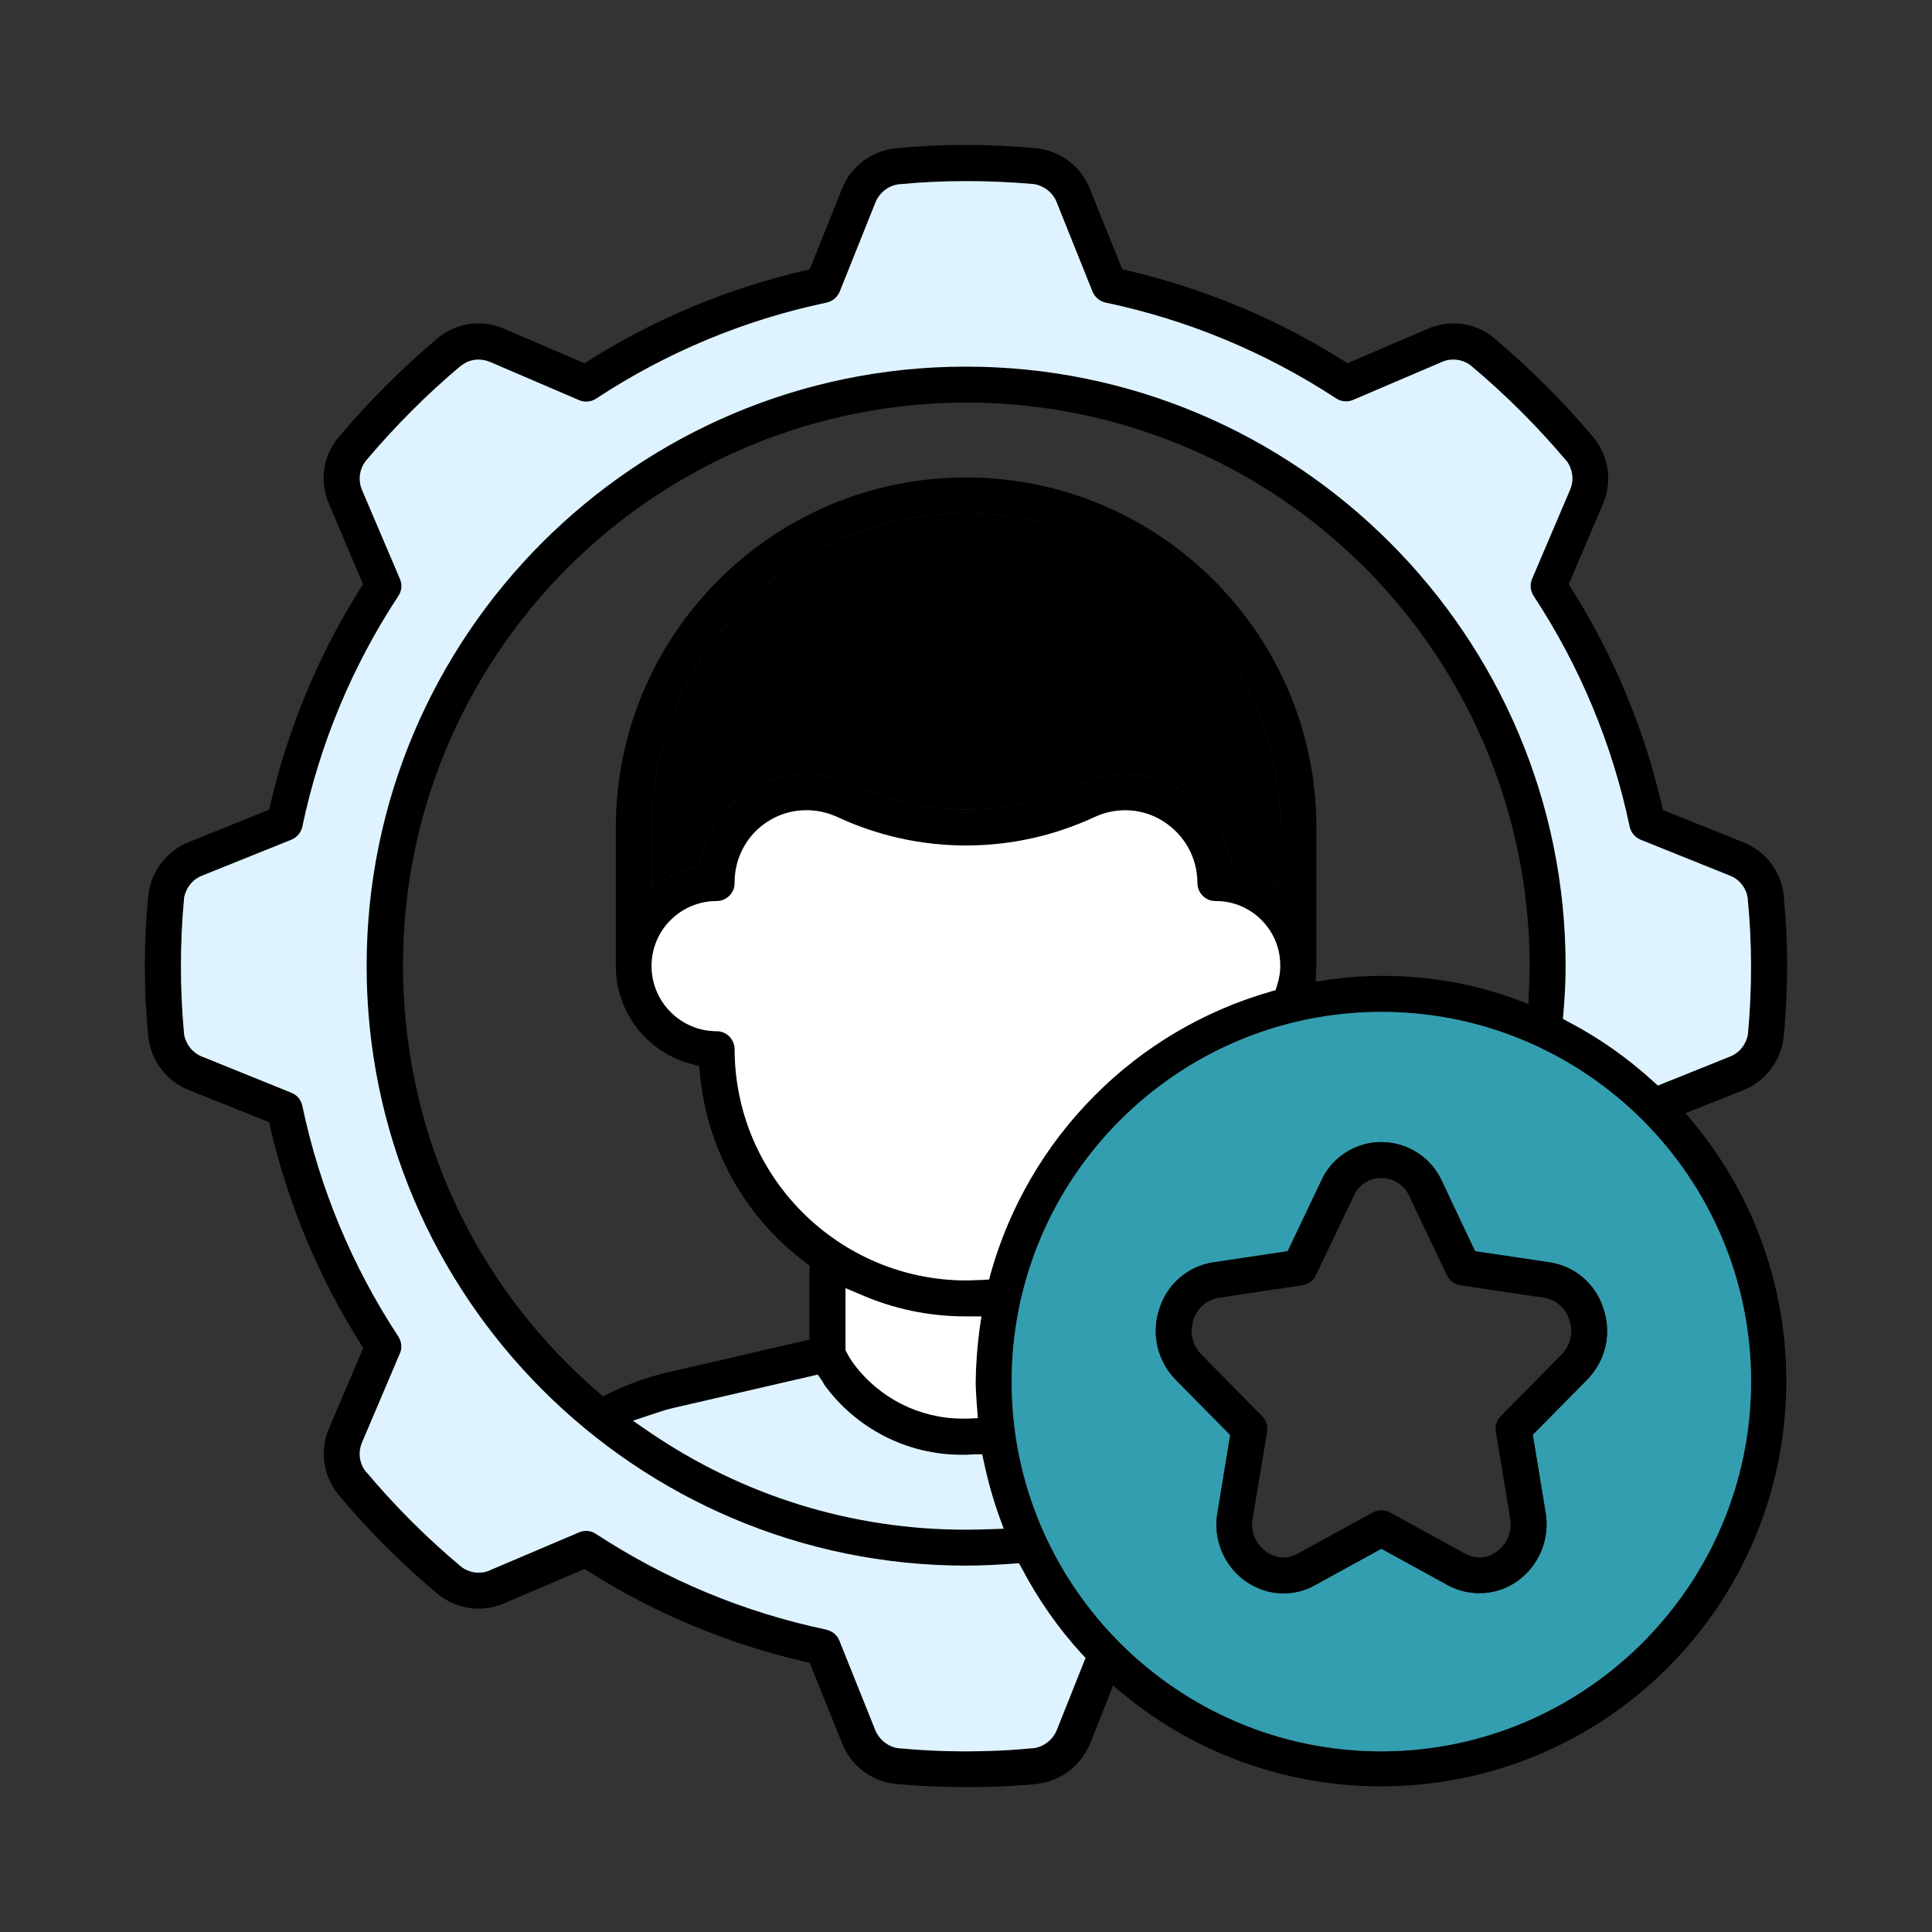
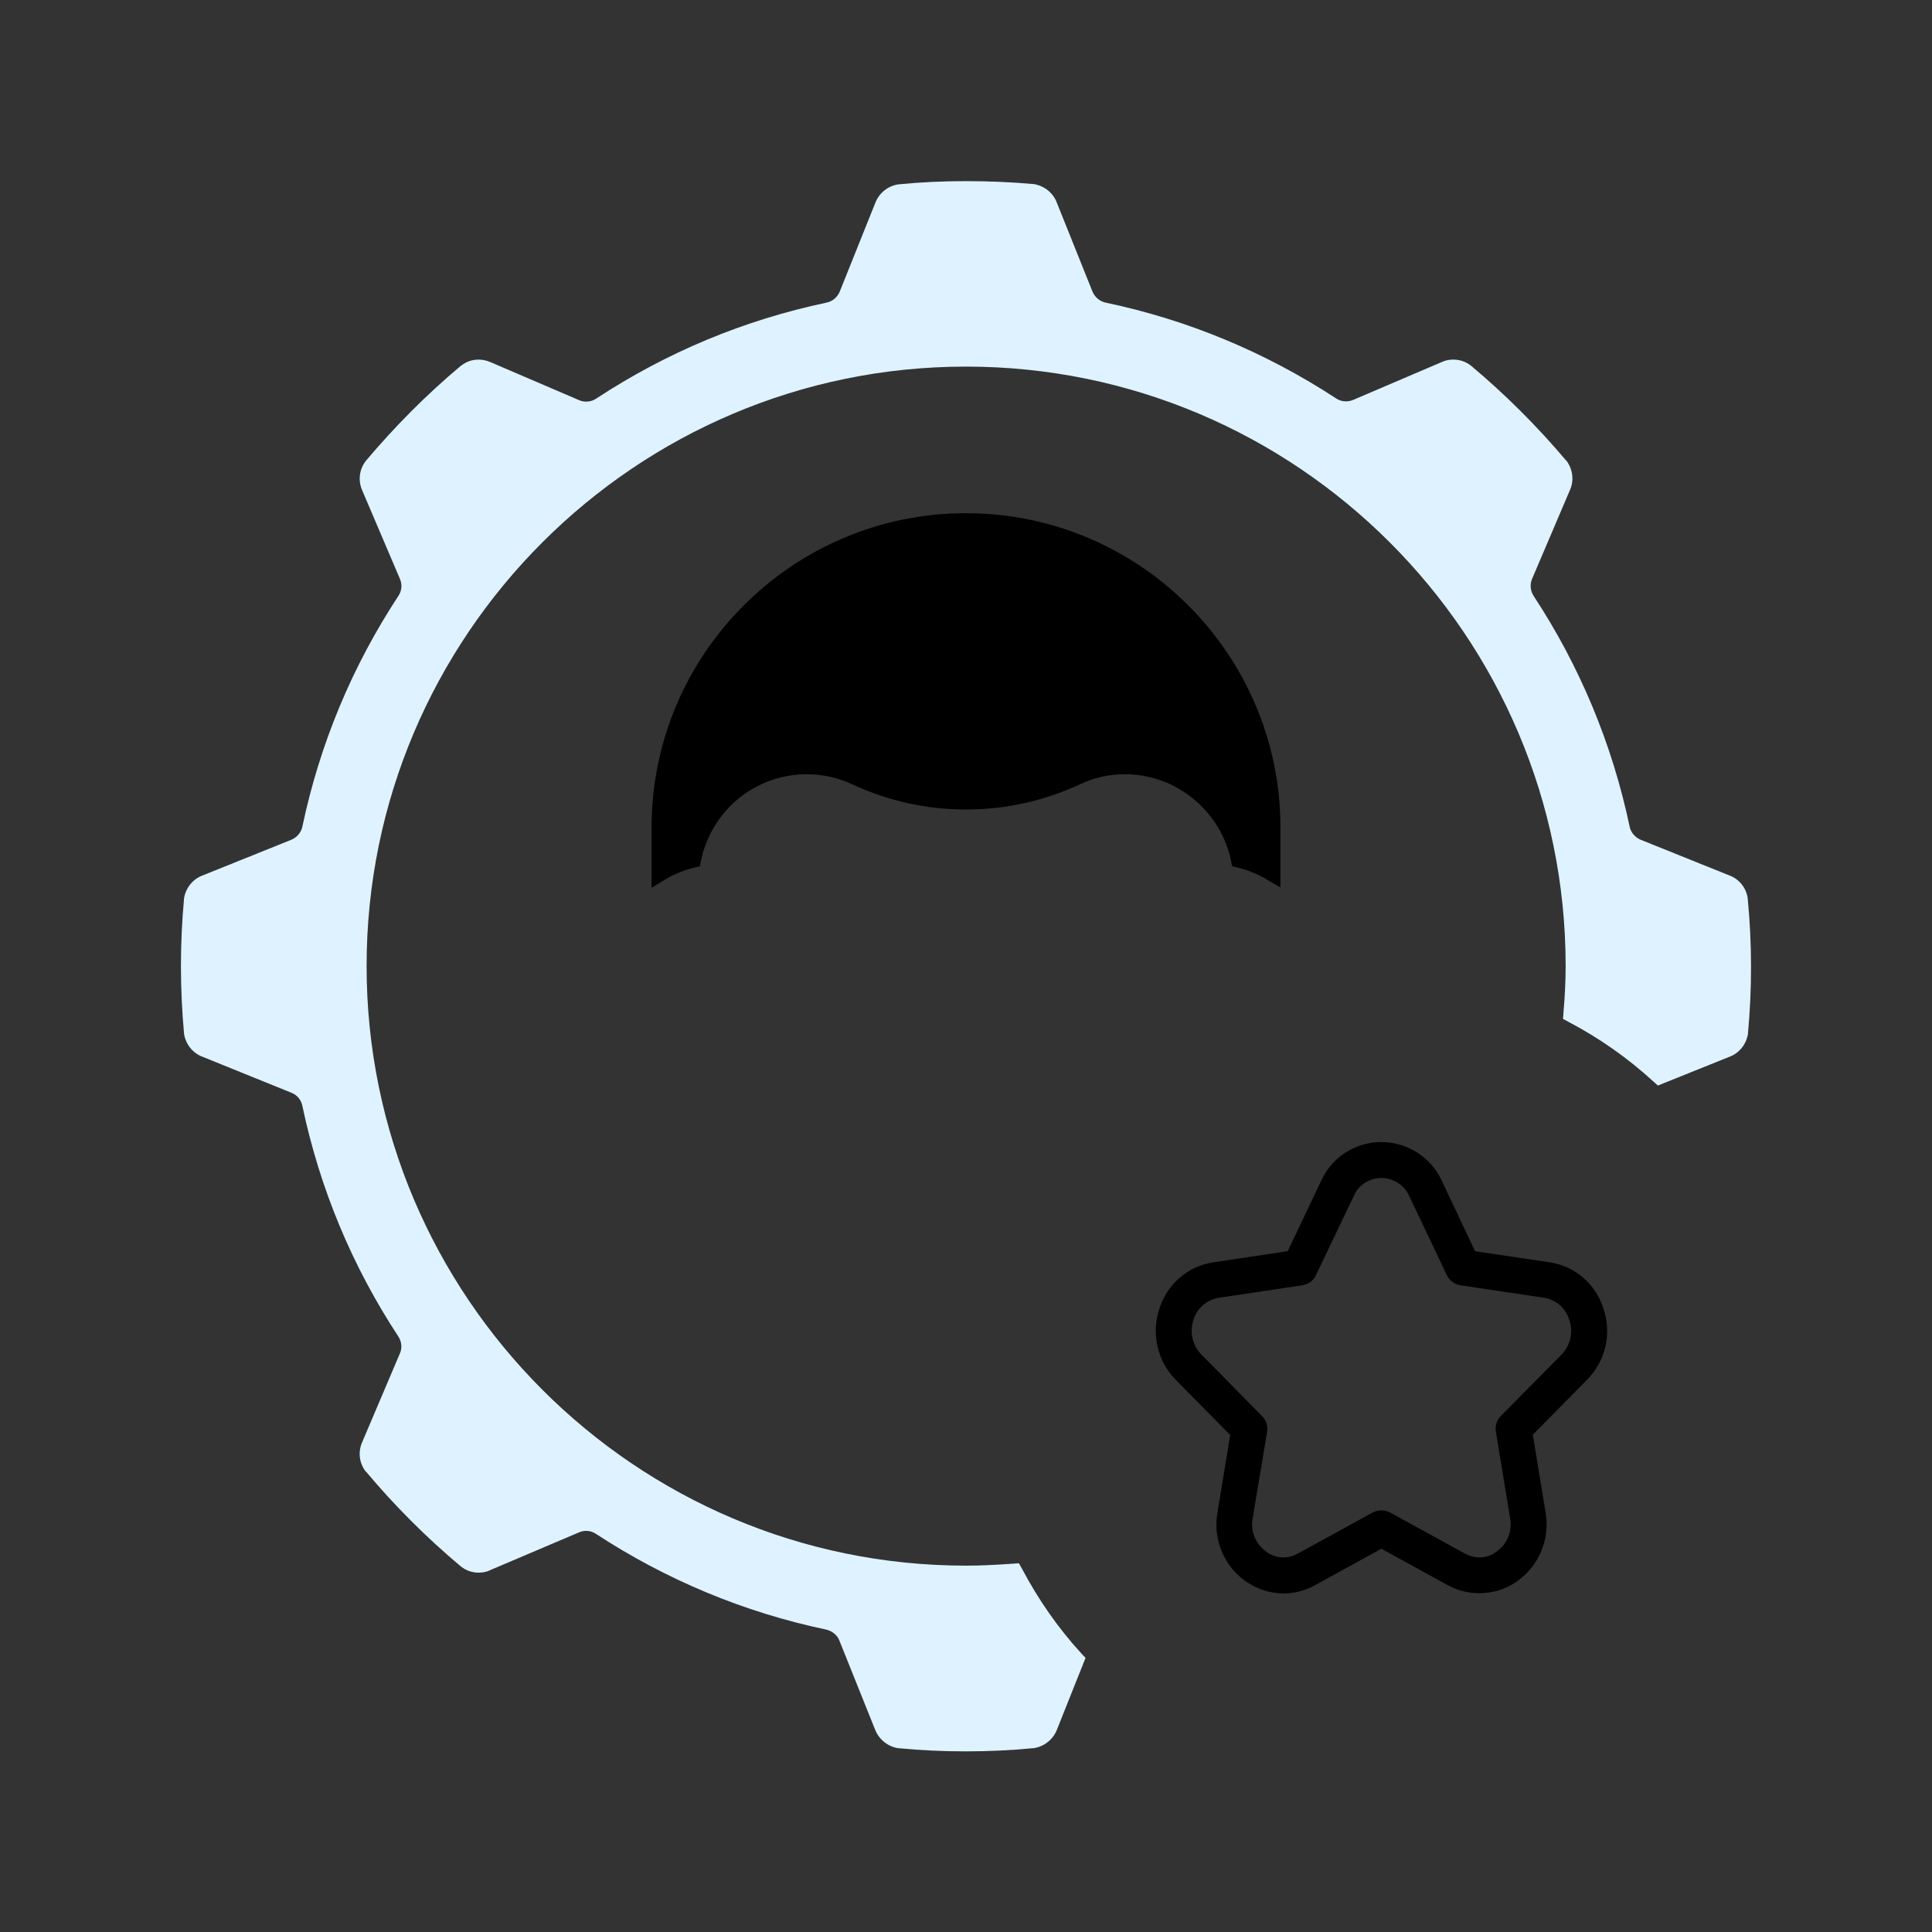
<svg xmlns="http://www.w3.org/2000/svg" width="80" height="80" viewBox="0 0 80 80" fill="none">
  <rect x="0" y="0" width="80" height="80" fill="#333333" stroke="none" />
-   <path d="M69.8 46.09L72.17 45.15C73.1 44.78 73.75 43.93 73.86 42.93C74.05 40.99 74.05 39.02 73.86 37.08C73.76 36.09 73.11 35.24 72.17 34.87L68.85 33.54L68.81 33.33C68.07 30.15 66.81 27.13 65.07 24.37L64.96 24.19L66.37 20.88C66.77 19.97 66.62 18.88 65.98 18.11C64.73 16.63 63.35 15.25 61.88 14.01C61.41 13.61 60.8 13.39 60.19 13.39C59.81 13.39 59.45 13.47 59.11 13.62L55.8 15.04L55.62 14.93C52.86 13.19 49.85 11.94 46.68 11.2L46.47 11.15L45.13 7.82C44.76 6.88 43.9 6.24 42.91 6.14C41.94 6.05 40.96 6 40 6C39.04 6 38.05 6.05 37.09 6.14C36.09 6.24 35.23 6.89 34.86 7.83L33.53 11.15L33.33 11.2C30.15 11.94 27.14 13.19 24.38 14.93L24.2 15.04L20.89 13.62C20.55 13.47 20.18 13.39 19.81 13.39C19.19 13.39 18.59 13.61 18.11 14.01C16.64 15.26 15.25 16.64 14.01 18.12C13.36 18.9 13.22 19.95 13.63 20.88L15.03 24.19L14.92 24.37C13.18 27.13 11.93 30.15 11.19 33.33L11.14 33.53L7.84 34.86C6.9 35.23 6.25 36.08 6.14 37.08C5.95 39.02 5.95 40.99 6.14 42.93C6.25 43.92 6.89 44.77 7.83 45.14L11.15 46.47L11.19 46.68C11.93 49.86 13.19 52.88 14.93 55.64L15.04 55.82L13.63 59.13C13.23 60.04 13.38 61.13 14.02 61.9C15.26 63.38 16.64 64.76 18.12 66C18.6 66.39 19.2 66.61 19.82 66.61C20.19 66.61 20.55 66.53 20.9 66.38L24.2 64.97L24.38 65.08C27.14 66.82 30.15 68.07 33.33 68.81L33.53 68.86L34.87 72.19C35.25 73.13 36.1 73.77 37.1 73.87C38.09 73.96 39.09 74 40.08 74C41.07 74 42.03 73.96 42.92 73.87C43.92 73.76 44.77 73.11 45.15 72.17L46.09 69.8L46.52 70.15C48.02 71.39 49.71 72.34 51.52 72.99C53.33 73.63 55.24 73.97 57.18 73.97C62.22 73.97 66.95 71.74 70.15 67.85C75.24 61.67 75.24 52.7 70.15 46.52L69.8 46.09ZM43.77 71.61C43.61 72.03 43.23 72.33 42.79 72.39H42.75C41.84 72.48 40.91 72.52 39.99 72.52C39.07 72.52 38.14 72.48 37.22 72.39H37.2C36.77 72.33 36.4 72.03 36.24 71.63L34.76 67.94C34.67 67.7 34.46 67.54 34.22 67.48C30.8 66.76 27.59 65.42 24.67 63.51C24.55 63.43 24.41 63.39 24.27 63.39C24.17 63.39 24.07 63.41 23.98 63.45L20.31 65.01C20.16 65.09 19.99 65.12 19.82 65.12C19.55 65.12 19.29 65.03 19.08 64.86C17.66 63.67 16.34 62.35 15.15 60.93H15.14C14.87 60.57 14.82 60.11 15 59.71L16.56 56.04C16.66 55.82 16.63 55.56 16.5 55.35C14.58 52.43 13.24 49.21 12.52 45.79C12.47 45.54 12.3 45.34 12.07 45.25L8.39 43.76C7.98 43.61 7.69 43.24 7.62 42.81V42.79C7.45 40.94 7.45 39.07 7.62 37.22V37.2C7.69 36.77 7.98 36.4 8.39 36.25L12.07 34.77C12.3 34.67 12.47 34.47 12.52 34.23C13.24 30.81 14.58 27.59 16.5 24.67C16.64 24.46 16.66 24.2 16.56 23.97L15 20.31C14.82 19.91 14.87 19.43 15.16 19.07C16.35 17.66 17.67 16.33 19.09 15.14H19.1C19.31 14.97 19.56 14.89 19.82 14.89C19.99 14.89 20.16 14.93 20.32 15L23.98 16.57C24.07 16.61 24.17 16.63 24.27 16.63C24.42 16.63 24.56 16.59 24.68 16.51C27.6 14.59 30.81 13.25 34.23 12.53C34.47 12.48 34.67 12.31 34.77 12.08L36.24 8.41C36.4 7.99 36.77 7.69 37.22 7.63H37.24C38.15 7.54 39.09 7.5 40.01 7.5C40.93 7.5 41.86 7.54 42.78 7.62H42.8C43.23 7.69 43.61 7.98 43.76 8.39L45.24 12.08C45.34 12.31 45.54 12.48 45.78 12.53C49.2 13.25 52.41 14.59 55.33 16.5C55.45 16.58 55.59 16.62 55.73 16.62C55.83 16.62 55.93 16.6 56.03 16.56L59.68 15C59.84 14.92 60.01 14.89 60.18 14.89C60.45 14.89 60.71 14.98 60.92 15.15C62.34 16.34 63.66 17.66 64.85 19.07H64.86C65.13 19.44 65.19 19.9 65 20.31L63.44 23.97C63.34 24.2 63.37 24.46 63.5 24.67C65.42 27.59 66.76 30.81 67.48 34.23C67.53 34.47 67.7 34.67 67.93 34.77L71.61 36.25C72.02 36.4 72.31 36.77 72.37 37.2V37.22C72.55 39.07 72.55 40.94 72.38 42.79V42.81C72.31 43.24 72.02 43.61 71.61 43.76L68.65 44.95L68.46 44.78C67.4 43.81 66.22 42.98 64.96 42.32L64.72 42.19L64.74 41.93C64.8 41.23 64.83 40.6 64.83 40C64.83 26.32 53.69 15.18 40 15.18C26.31 15.18 15.18 26.32 15.18 40C15.18 53.68 26.31 64.83 40 64.83C40.59 64.83 41.22 64.8 41.93 64.75L42.19 64.73L42.32 64.96C42.99 66.23 43.81 67.41 44.78 68.47L44.95 68.65L43.77 71.61ZM40 19.77C32 19.77 25.5 26.27 25.5 34.27V40C25.5 41.93 26.81 43.6 28.67 44.07L28.95 44.14L28.98 44.42C29.25 47.55 30.85 50.41 33.36 52.28L33.52 52.4V55.47L27.55 56.85C26.74 57.05 25.95 57.33 25.21 57.7L24.97 57.82L24.76 57.64C20.05 53.57 17.2 47.91 16.75 41.69C16.3 35.48 18.29 29.46 22.36 24.74C26.8 19.61 33.23 16.67 40.02 16.67C45.61 16.67 51.03 18.68 55.26 22.34C60.4 26.78 63.34 33.22 63.34 40C63.34 40.34 63.33 40.68 63.31 41.01L63.29 41.57L62.77 41.38C61.01 40.73 59.16 40.41 57.28 40.41C56.5 40.41 55.72 40.46 54.96 40.58L54.48 40.65L54.5 40.16V40.07C54.5 40.07 54.51 40.03 54.51 40V34.27C54.51 26.27 48 19.77 40 19.77ZM40.44 58.07L40.46 58.31L40.49 58.72L40.07 58.74H39.85C38.09 58.74 36.41 57.9 35.35 56.47C35.24 56.32 35.14 56.16 35.06 56L35.01 55.91V53.34L35.58 53.58C36.98 54.2 38.46 54.51 40 54.51H40.07C40.07 54.51 40.14 54.51 40.17 54.51H40.64L40.57 54.97C40.47 55.71 40.41 56.47 40.4 57.22C40.4 57.5 40.42 57.78 40.44 58.08V58.07ZM39.81 60.24H39.95C40.02 60.24 40.1 60.24 40.18 60.23C40.23 60.23 40.28 60.23 40.33 60.22H40.67L40.74 60.54C40.9 61.3 41.11 62.05 41.37 62.78L41.56 63.3L41.01 63.32C40.68 63.33 40.34 63.34 40 63.34H39.98C35.28 63.34 30.76 61.94 26.88 59.29L26.21 58.83L27.14 58.52C27.38 58.44 27.62 58.36 27.89 58.3L33.86 56.92L34.02 57.15C34.02 57.15 34.04 57.19 34.06 57.21C34.08 57.25 34.09 57.27 34.11 57.29V57.31C35.43 59.15 37.56 60.24 39.81 60.24ZM41.03 52.7L40.96 52.98L40.67 53C40.43 53 40.21 53.02 40 53.02C34.73 53.01 30.43 48.72 30.42 43.45C30.42 43.04 30.09 42.7 29.68 42.7C28.19 42.7 26.98 41.49 26.98 40C26.98 38.51 28.19 37.31 29.68 37.31C30.09 37.31 30.42 36.97 30.42 36.57C30.41 35.78 30.71 35.02 31.26 34.45C31.82 33.88 32.56 33.56 33.35 33.55H33.4C33.84 33.55 34.28 33.65 34.67 33.83C36.35 34.61 38.15 35.01 40 35.01C41.85 35.01 43.65 34.61 45.33 33.83C45.72 33.65 46.16 33.55 46.59 33.55C47.15 33.55 47.7 33.71 48.17 34.01C49.05 34.57 49.58 35.52 49.58 36.56C49.58 36.97 49.91 37.31 50.32 37.31H50.35C51.8 37.31 53 38.49 53.01 39.94C53.02 40.23 52.97 40.52 52.88 40.8L52.82 41L52.61 41.06C49.85 41.85 47.33 43.34 45.31 45.38C43.29 47.41 41.81 49.94 41.03 52.7ZM52.41 36.39C52.05 36.18 51.67 36.03 51.27 35.93L51.02 35.87L50.97 35.62C50.72 34.44 49.99 33.4 48.96 32.75C48.25 32.3 47.43 32.06 46.59 32.06C45.93 32.06 45.29 32.2 44.69 32.49C43.21 33.17 41.63 33.52 40 33.52C38.37 33.52 36.78 33.17 35.3 32.48C34.7 32.2 34.06 32.06 33.4 32.06C31.68 32.06 30.1 33.06 29.37 34.62C29.22 34.94 29.1 35.27 29.03 35.62L28.98 35.87L28.73 35.93C28.33 36.03 27.95 36.18 27.59 36.39L26.98 36.76V34.27C26.98 27.09 32.82 21.25 40 21.25C47.18 21.25 53.02 27.09 53.02 34.27V36.75L52.41 36.39ZM57.2 72.52C48.76 72.52 41.89 65.65 41.89 57.21C41.89 48.77 48.76 41.9 57.2 41.9C65.64 41.9 72.51 48.76 72.51 57.21C72.5 65.64 65.63 72.51 57.2 72.52Z" fill="black" />
-   <path d="M40.57 54.96C40.47 55.7 40.41 56.46 40.4 57.21C40.4 57.49 40.42 57.77 40.44 58.07L40.46 58.31L40.49 58.72L40.07 58.74H39.85C38.09 58.74 36.41 57.9 35.35 56.47C35.24 56.32 35.14 56.16 35.06 56L35.01 55.91V53.34L35.58 53.58C36.98 54.2 38.46 54.51 40 54.51H40.07C40.07 54.51 40.14 54.51 40.17 54.51H40.64L40.57 54.97V54.96Z" fill="white" />
-   <path d="M53.01 39.94C53.02 40.23 52.97 40.52 52.88 40.8L52.82 41L52.61 41.06C49.85 41.85 47.33 43.34 45.31 45.38C43.29 47.41 41.81 49.94 41.03 52.7L40.96 52.98L40.67 53C40.43 53 40.21 53.02 40 53.02C34.73 53.01 30.43 48.72 30.42 43.45C30.42 43.04 30.09 42.7 29.68 42.7C28.19 42.7 26.98 41.49 26.98 40C26.98 38.51 28.19 37.31 29.68 37.31C30.09 37.31 30.42 36.97 30.42 36.57C30.41 35.78 30.71 35.02 31.26 34.45C31.82 33.88 32.56 33.56 33.35 33.55H33.4C33.84 33.55 34.28 33.65 34.67 33.83C36.35 34.61 38.15 35.01 40 35.01C41.85 35.01 43.65 34.61 45.33 33.83C45.72 33.65 46.16 33.55 46.59 33.55C47.15 33.55 47.7 33.71 48.17 34.01C49.05 34.57 49.58 35.52 49.58 36.56C49.58 36.97 49.91 37.31 50.32 37.31H50.35C51.8 37.31 53 38.49 53.01 39.94Z" fill="white" />
  <path d="M53.02 34.27V36.75L52.41 36.39C52.05 36.18 51.67 36.03 51.27 35.93L51.02 35.87L50.97 35.62C50.72 34.44 49.99 33.4 48.96 32.75C48.25 32.3 47.43 32.06 46.59 32.06C45.93 32.06 45.29 32.2 44.69 32.49C43.21 33.17 41.63 33.52 40 33.52C38.37 33.52 36.78 33.17 35.3 32.48C34.7 32.2 34.06 32.06 33.4 32.06C31.68 32.06 30.1 33.06 29.37 34.62C29.22 34.94 29.1 35.27 29.03 35.62L28.98 35.87L28.73 35.93C28.33 36.03 27.95 36.18 27.59 36.39L26.98 36.76V34.27C26.98 27.09 32.82 21.25 40 21.25C47.18 21.25 53.02 27.09 53.02 34.27Z" fill="black" />
-   <path d="M41.56 63.3L41.01 63.32C40.68 63.33 40.34 63.34 40 63.34H39.98C35.28 63.34 30.76 61.94 26.88 59.29L26.21 58.83L27.14 58.52C27.38 58.44 27.62 58.36 27.89 58.3L33.86 56.92L34.02 57.15C34.02 57.15 34.04 57.19 34.06 57.21C34.08 57.25 34.09 57.27 34.11 57.29V57.31C35.43 59.15 37.56 60.24 39.81 60.24H39.95C40.02 60.24 40.1 60.24 40.18 60.23C40.23 60.23 40.28 60.23 40.33 60.22H40.67L40.74 60.54C40.9 61.3 41.11 62.05 41.37 62.78L41.56 63.3Z" fill="#DEF3FF" />
-   <path d="M57.2 41.9C48.76 41.9 41.89 48.76 41.89 57.21C41.89 65.66 48.76 72.52 57.2 72.52C65.63 72.51 72.5 65.64 72.51 57.21C72.51 48.76 65.64 41.9 57.2 41.9ZM65.71 57.14L63.47 59.41L64 62.63C64.19 63.72 63.73 64.83 62.83 65.47C62.37 65.8 61.83 65.97 61.26 65.97C60.8 65.97 60.35 65.86 59.95 65.64L57.2 64.13L54.45 65.64C54.06 65.86 53.61 65.98 53.15 65.98C52.58 65.98 52.04 65.8 51.57 65.47C50.68 64.84 50.22 63.73 50.41 62.65L50.94 59.42L48.69 57.14C47.92 56.36 47.66 55.22 48.01 54.18C48.34 53.16 49.19 52.43 50.24 52.27L53.32 51.81L54.71 48.89C54.98 48.29 55.46 47.81 56.06 47.54C56.42 47.37 56.81 47.29 57.2 47.29C58.27 47.29 59.26 47.92 59.7 48.89L61.08 51.81L64.17 52.27C65.21 52.43 66.07 53.16 66.39 54.17C66.75 55.22 66.49 56.35 65.71 57.14Z" fill="#339EB0" />
  <path d="M72.38 42.79V42.81C72.31 43.24 72.02 43.61 71.61 43.76L68.65 44.95L68.46 44.78C67.4 43.81 66.22 42.98 64.96 42.32L64.72 42.19L64.74 41.93C64.8 41.23 64.83 40.6 64.83 40C64.83 26.32 53.69 15.18 40 15.18C26.31 15.18 15.18 26.32 15.18 40C15.18 53.68 26.31 64.83 40 64.83C40.59 64.83 41.22 64.8 41.93 64.75L42.19 64.73L42.32 64.96C42.99 66.23 43.81 67.41 44.78 68.47L44.95 68.65L43.77 71.61C43.61 72.03 43.23 72.33 42.79 72.39H42.75C41.84 72.48 40.91 72.52 39.99 72.52C39.07 72.52 38.14 72.48 37.22 72.39H37.2C36.77 72.33 36.4 72.03 36.24 71.63L34.76 67.94C34.67 67.7 34.46 67.54 34.22 67.48C30.8 66.76 27.59 65.42 24.67 63.51C24.55 63.43 24.41 63.39 24.27 63.39C24.17 63.39 24.07 63.41 23.98 63.45L20.31 65.01C20.16 65.09 19.99 65.12 19.82 65.12C19.55 65.12 19.29 65.03 19.08 64.86C17.66 63.67 16.34 62.35 15.15 60.93H15.14C14.87 60.57 14.82 60.11 15 59.71L16.56 56.04C16.66 55.82 16.63 55.56 16.5 55.35C14.58 52.43 13.24 49.21 12.52 45.79C12.47 45.54 12.3 45.34 12.07 45.25L8.39 43.76C7.98 43.61 7.69 43.24 7.62 42.81V42.79C7.45 40.94 7.45 39.07 7.62 37.22V37.2C7.69 36.77 7.98 36.4 8.39 36.25L12.07 34.77C12.3 34.67 12.47 34.47 12.52 34.23C13.24 30.81 14.58 27.59 16.5 24.67C16.64 24.46 16.66 24.2 16.56 23.97L15 20.31C14.82 19.91 14.87 19.43 15.16 19.07C16.35 17.66 17.67 16.33 19.09 15.14H19.1C19.31 14.97 19.56 14.89 19.82 14.89C19.99 14.89 20.16 14.93 20.32 15L23.98 16.57C24.07 16.61 24.17 16.63 24.27 16.63C24.42 16.63 24.56 16.59 24.68 16.51C27.6 14.59 30.81 13.25 34.23 12.53C34.47 12.48 34.67 12.31 34.77 12.08L36.24 8.41C36.4 7.99 36.77 7.69 37.22 7.63H37.24C38.15 7.54 39.09 7.5 40.01 7.5C40.93 7.5 41.86 7.54 42.78 7.62H42.8C43.23 7.69 43.61 7.98 43.76 8.39L45.24 12.08C45.34 12.31 45.54 12.48 45.78 12.53C49.2 13.25 52.41 14.59 55.33 16.5C55.45 16.58 55.59 16.62 55.73 16.62C55.83 16.62 55.93 16.6 56.03 16.56L59.68 15C59.84 14.92 60.01 14.89 60.18 14.89C60.45 14.89 60.71 14.98 60.92 15.15C62.34 16.34 63.66 17.66 64.85 19.07H64.86C65.13 19.44 65.19 19.9 65 20.31L63.44 23.97C63.34 24.2 63.37 24.46 63.5 24.67C65.42 27.59 66.76 30.81 67.48 34.23C67.53 34.47 67.7 34.67 67.93 34.77L71.61 36.25C72.02 36.4 72.31 36.77 72.37 37.2V37.22C72.55 39.07 72.55 40.94 72.38 42.79Z" fill="#DEF3FF" />
  <path d="M66.39 54.17C66.07 53.16 65.21 52.43 64.17 52.27L61.08 51.81L59.7 48.89C59.26 47.92 58.27 47.29 57.2 47.29C56.81 47.29 56.42 47.37 56.06 47.54C55.46 47.81 54.98 48.29 54.71 48.89L53.32 51.81L50.24 52.27C49.19 52.43 48.34 53.16 48.01 54.18C47.66 55.22 47.92 56.36 48.69 57.14L50.94 59.42L50.41 62.65C50.22 63.73 50.68 64.84 51.57 65.47C52.04 65.8 52.58 65.98 53.15 65.98C53.61 65.98 54.06 65.86 54.45 65.64L57.2 64.13L59.95 65.64C60.35 65.86 60.8 65.97 61.26 65.97C61.83 65.97 62.37 65.8 62.83 65.47C63.73 64.83 64.19 63.72 64 62.63L63.47 59.41L65.71 57.14C66.49 56.35 66.75 55.22 66.39 54.17ZM64.66 56.09L62.14 58.64C61.98 58.8 61.9 59.05 61.94 59.28L62.53 62.86C62.63 63.39 62.41 63.94 61.98 64.24C61.78 64.4 61.52 64.49 61.26 64.49C61.05 64.49 60.84 64.43 60.66 64.33L57.56 62.63C57.45 62.57 57.32 62.54 57.2 62.54C57.08 62.54 56.95 62.57 56.84 62.63L53.74 64.33C53.56 64.43 53.35 64.49 53.14 64.49C52.88 64.49 52.63 64.4 52.43 64.25C51.99 63.94 51.77 63.39 51.87 62.87L52.47 59.28C52.5 59.04 52.43 58.8 52.26 58.64L49.75 56.09C49.37 55.71 49.25 55.15 49.42 54.65C49.56 54.18 49.97 53.82 50.46 53.74L53.93 53.22C54.18 53.18 54.39 53.03 54.49 52.8L56.05 49.54C56.24 49.07 56.7 48.78 57.2 48.78C57.37 48.78 57.54 48.81 57.69 48.88C57.99 49 58.23 49.24 58.36 49.54L59.91 52.8C60.02 53.03 60.23 53.18 60.47 53.22L63.95 53.74C64.44 53.82 64.84 54.18 64.98 54.65C65.16 55.15 65.03 55.71 64.66 56.09Z" fill="black" />
</svg>